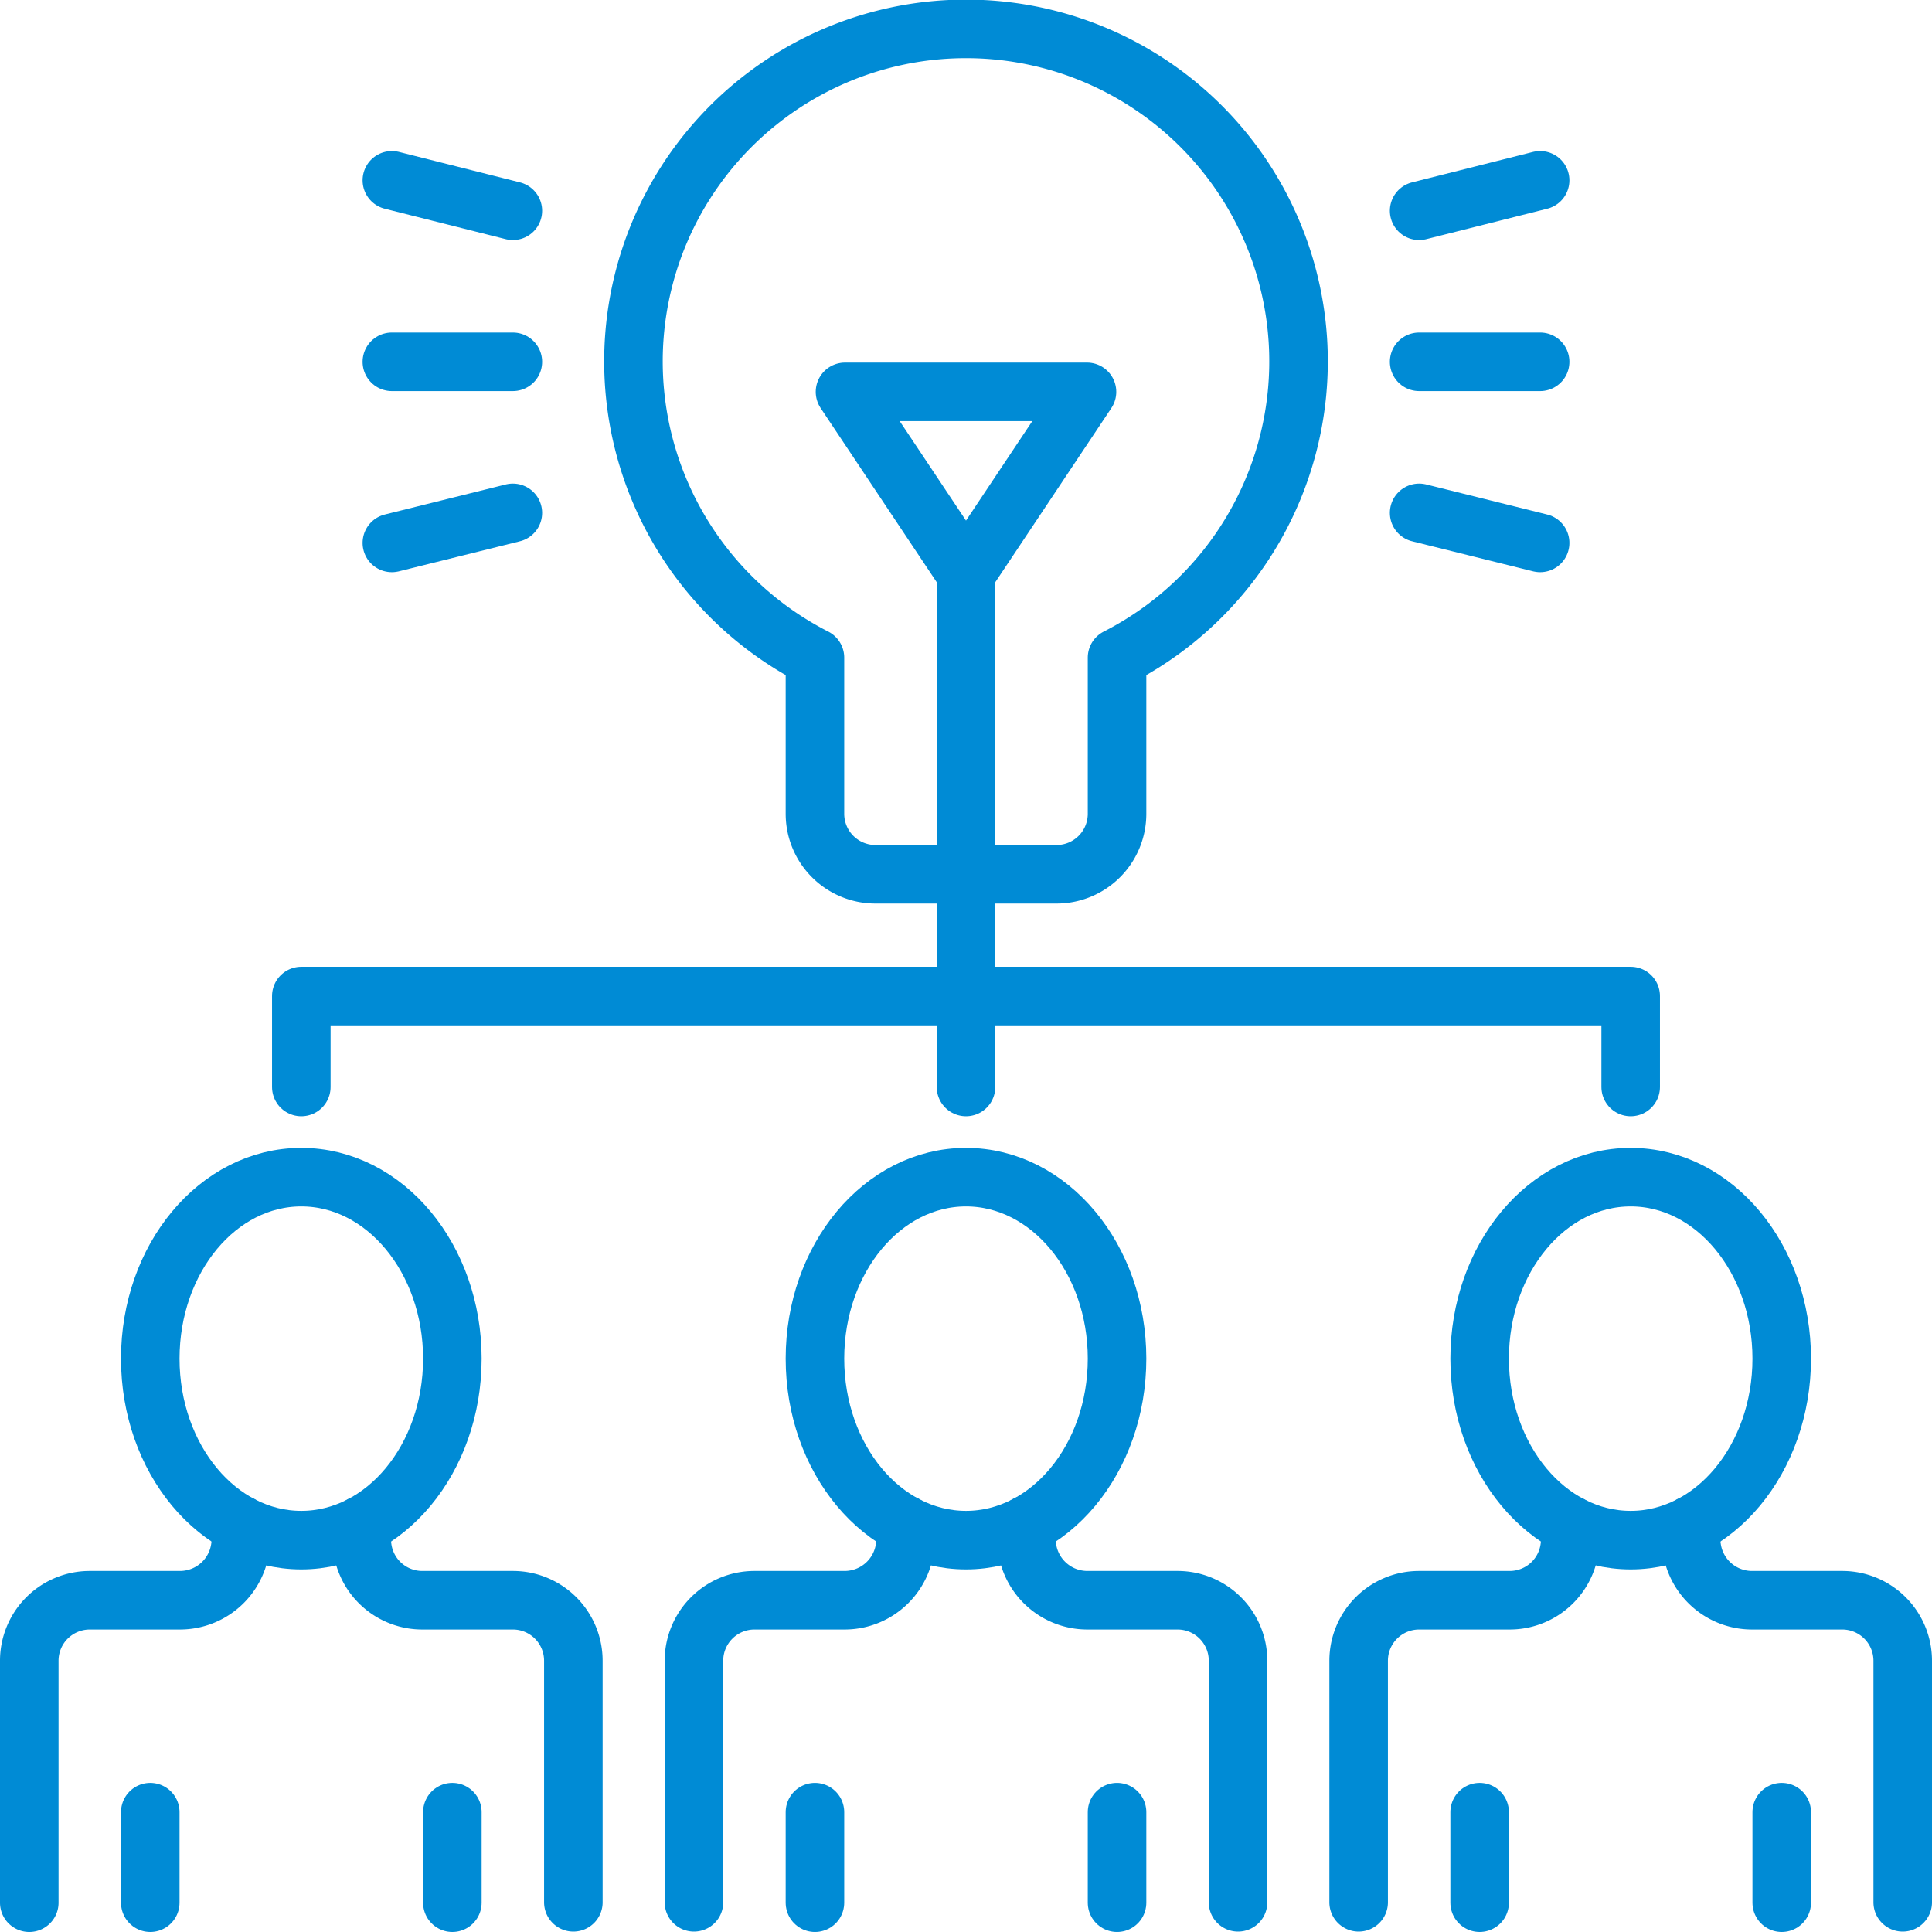
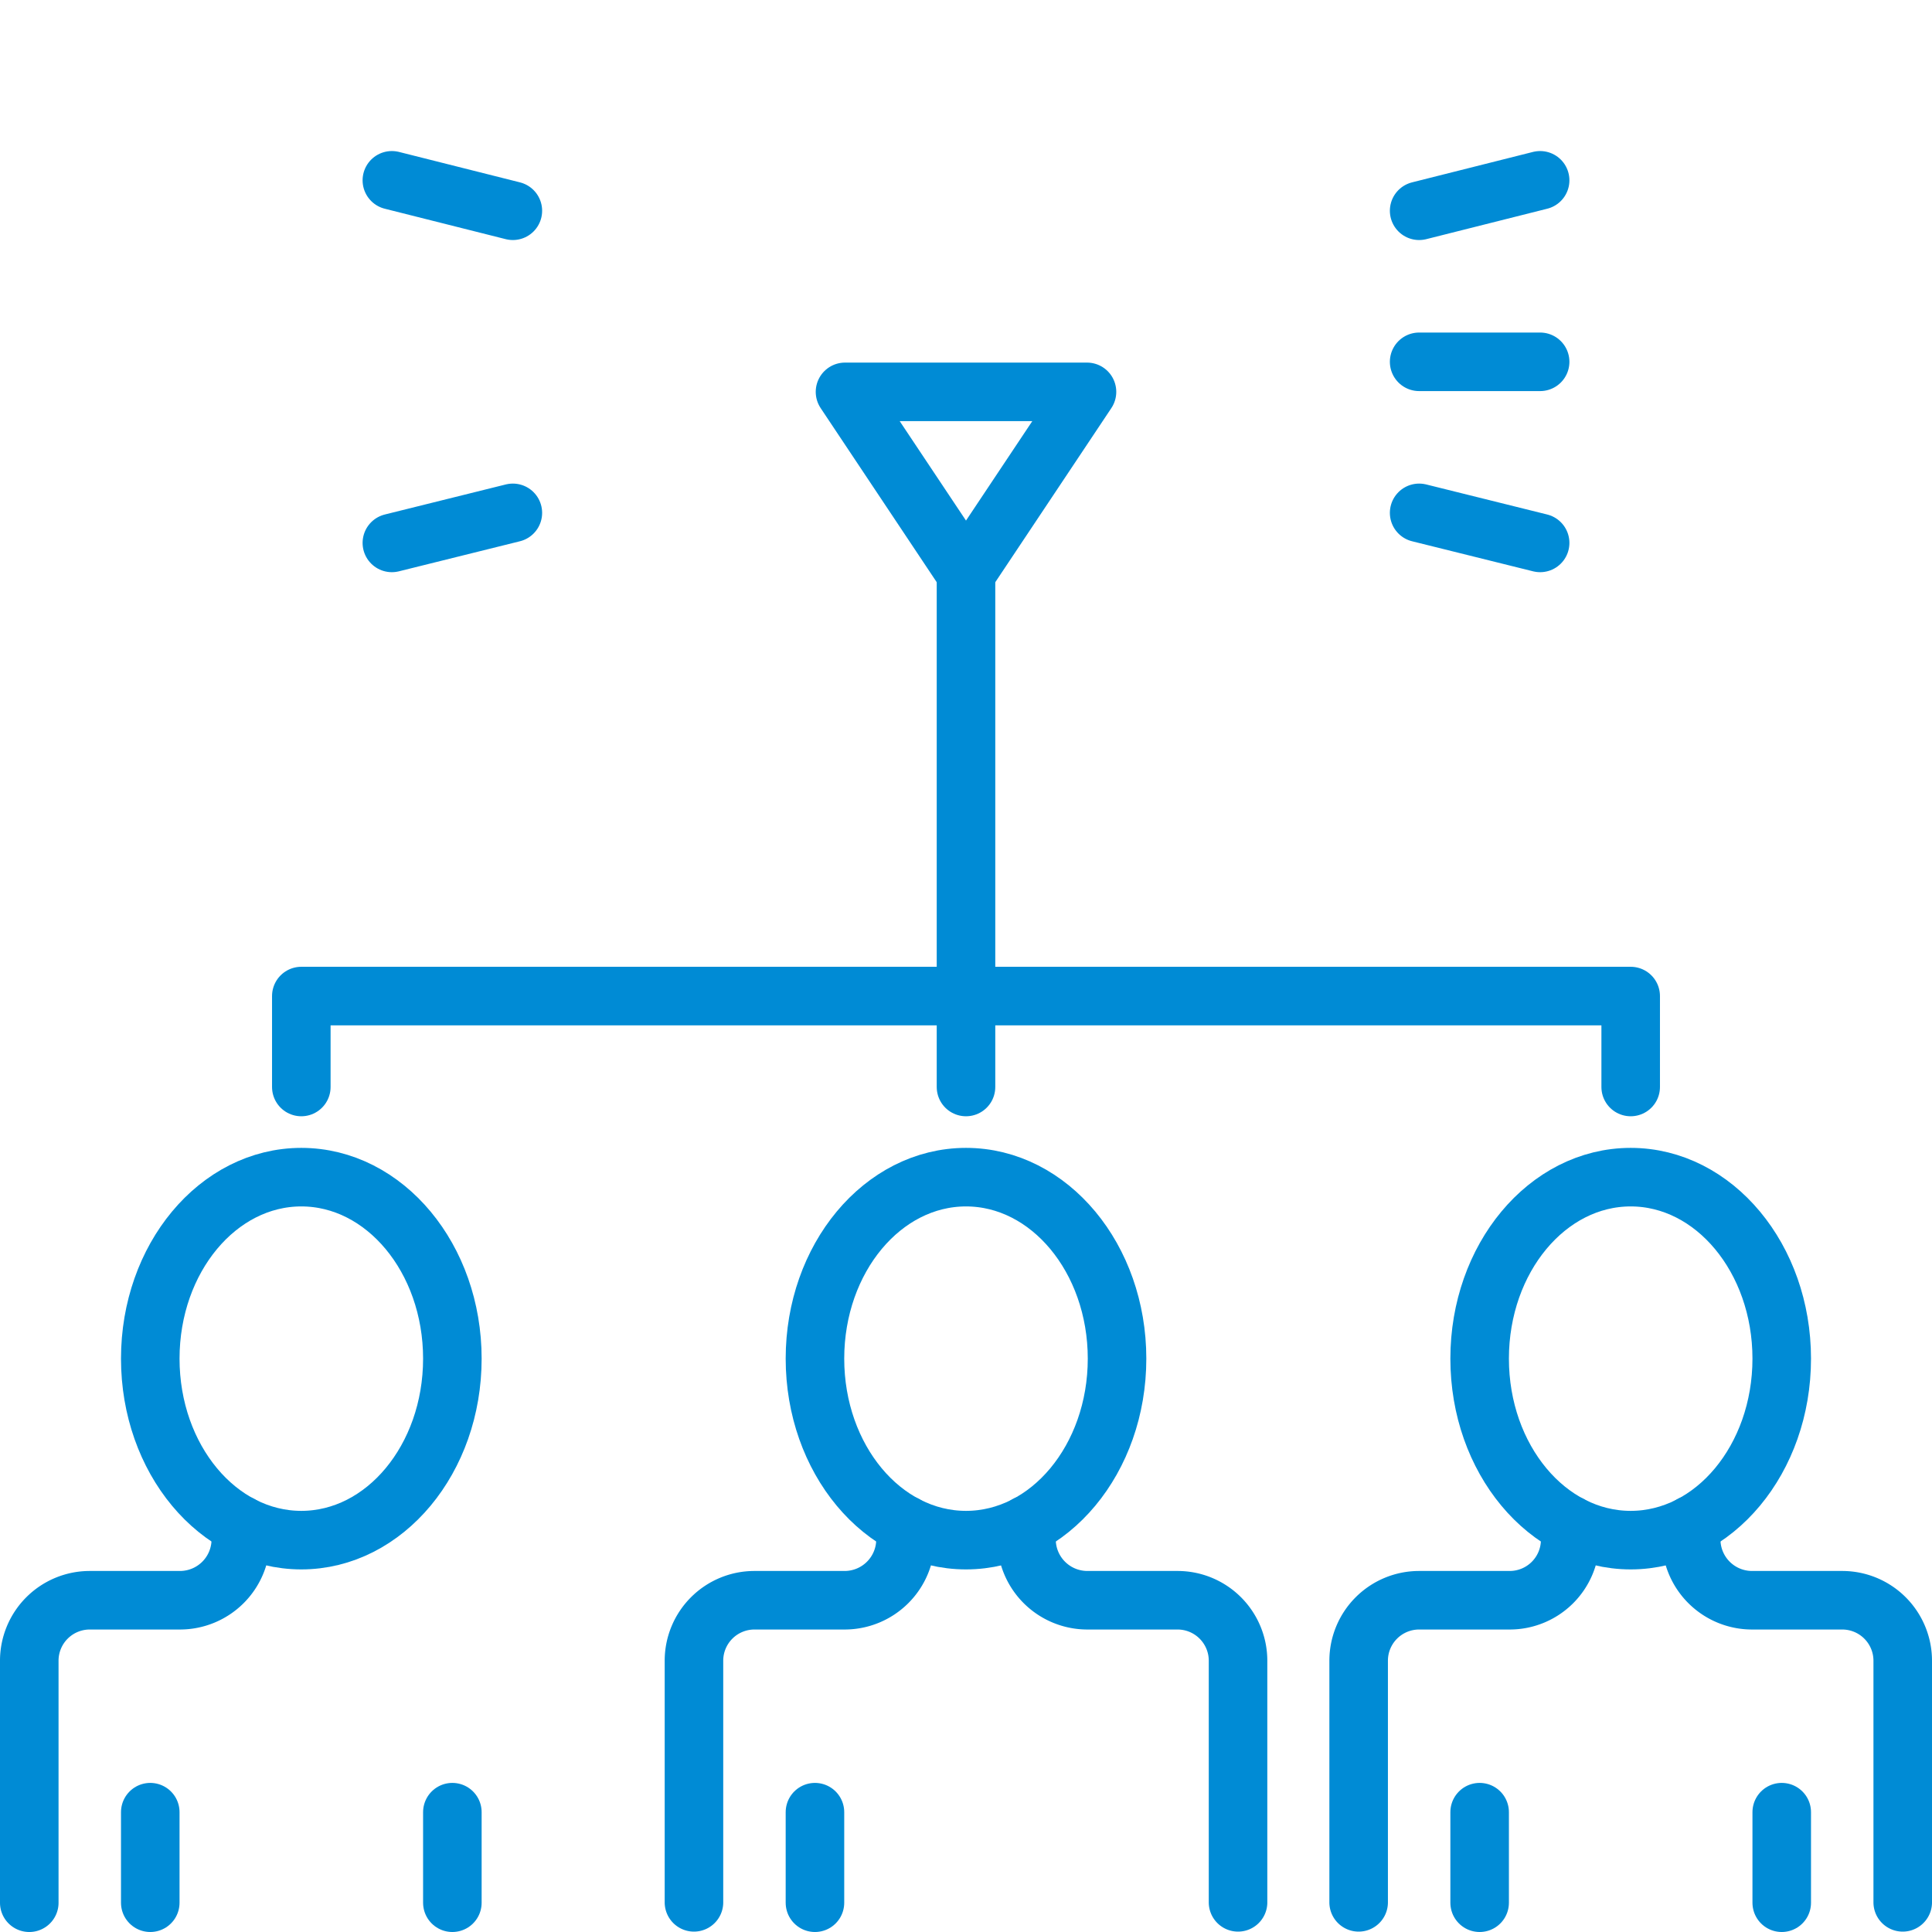
<svg xmlns="http://www.w3.org/2000/svg" viewBox="0 0 49.5 49.5">
  <defs>
    <style>.cls-1{fill:none;stroke:#008bd5;stroke-linecap:round;stroke-linejoin:round;stroke-width:1.5px;}</style>
  </defs>
  <g id="图层_2" data-name="图层 2">
    <g id="图层_1-2" data-name="图层 1">
      <ellipse class="cls-1" cx="7.72" cy="34.81" rx="3.87" ry="4.65" />
      <line class="cls-1" x1="3.85" y1="46.43" x2="3.85" y2="48.75" />
      <line class="cls-1" x1="11.59" y1="46.43" x2="11.59" y2="48.75" />
      <path class="cls-1" d="M6.17,39.07v.39A1.56,1.56,0,0,1,4.62,41H2.3A1.55,1.55,0,0,0,.75,42.56v6.19" />
-       <path class="cls-1" d="M9.27,39.07v.39A1.55,1.55,0,0,0,10.81,41h2.33a1.55,1.55,0,0,1,1.55,1.55v6.19" />
      <ellipse class="cls-1" cx="24.75" cy="34.81" rx="3.87" ry="4.65" />
      <line class="cls-1" x1="20.88" y1="46.43" x2="20.88" y2="48.75" />
-       <line class="cls-1" x1="28.62" y1="46.43" x2="28.62" y2="48.75" />
      <path class="cls-1" d="M23.2,39.07v.39A1.56,1.56,0,0,1,21.65,41H19.33a1.55,1.55,0,0,0-1.55,1.55v6.19" />
      <path class="cls-1" d="M26.3,39.07v.39A1.56,1.56,0,0,0,27.85,41h2.32a1.55,1.55,0,0,1,1.55,1.55v6.19" />
      <ellipse class="cls-1" cx="41.78" cy="34.81" rx="3.87" ry="4.65" />
      <line class="cls-1" x1="37.91" y1="46.43" x2="37.91" y2="48.75" />
      <line class="cls-1" x1="45.65" y1="46.43" x2="45.65" y2="48.75" />
      <path class="cls-1" d="M40.23,39.07v.39A1.55,1.55,0,0,1,38.69,41H36.36a1.55,1.55,0,0,0-1.55,1.55v6.19" />
      <path class="cls-1" d="M43.33,39.07v.39A1.56,1.56,0,0,0,44.88,41H47.2a1.55,1.55,0,0,1,1.55,1.55v6.19" />
-       <path class="cls-1" d="M20.88,16.85v4a1.55,1.55,0,0,0,1.55,1.55h4.64a1.55,1.55,0,0,0,1.55-1.55v-4a8.52,8.52,0,1,0-7.74,0Z" />
      <polyline class="cls-1" points="41.78 27.85 41.78 25.52 7.72 25.52 7.72 27.85" />
      <line class="cls-1" x1="24.75" y1="27.85" x2="24.75" y2="14.69" />
      <polygon class="cls-1" points="27.85 10.04 24.75 14.69 21.65 10.04 27.85 10.04" />
-       <line class="cls-1" x1="10.04" y1="9.27" x2="13.14" y2="9.27" />
      <line class="cls-1" x1="10.04" y1="4.62" x2="13.14" y2="5.4" />
      <line class="cls-1" x1="10.04" y1="13.91" x2="13.14" y2="13.14" />
      <line class="cls-1" x1="36.36" y1="9.27" x2="39.46" y2="9.27" />
      <line class="cls-1" x1="36.36" y1="5.4" x2="39.46" y2="4.62" />
      <line class="cls-1" x1="36.36" y1="13.14" x2="39.46" y2="13.91" />
    </g>
  </g>
</svg>